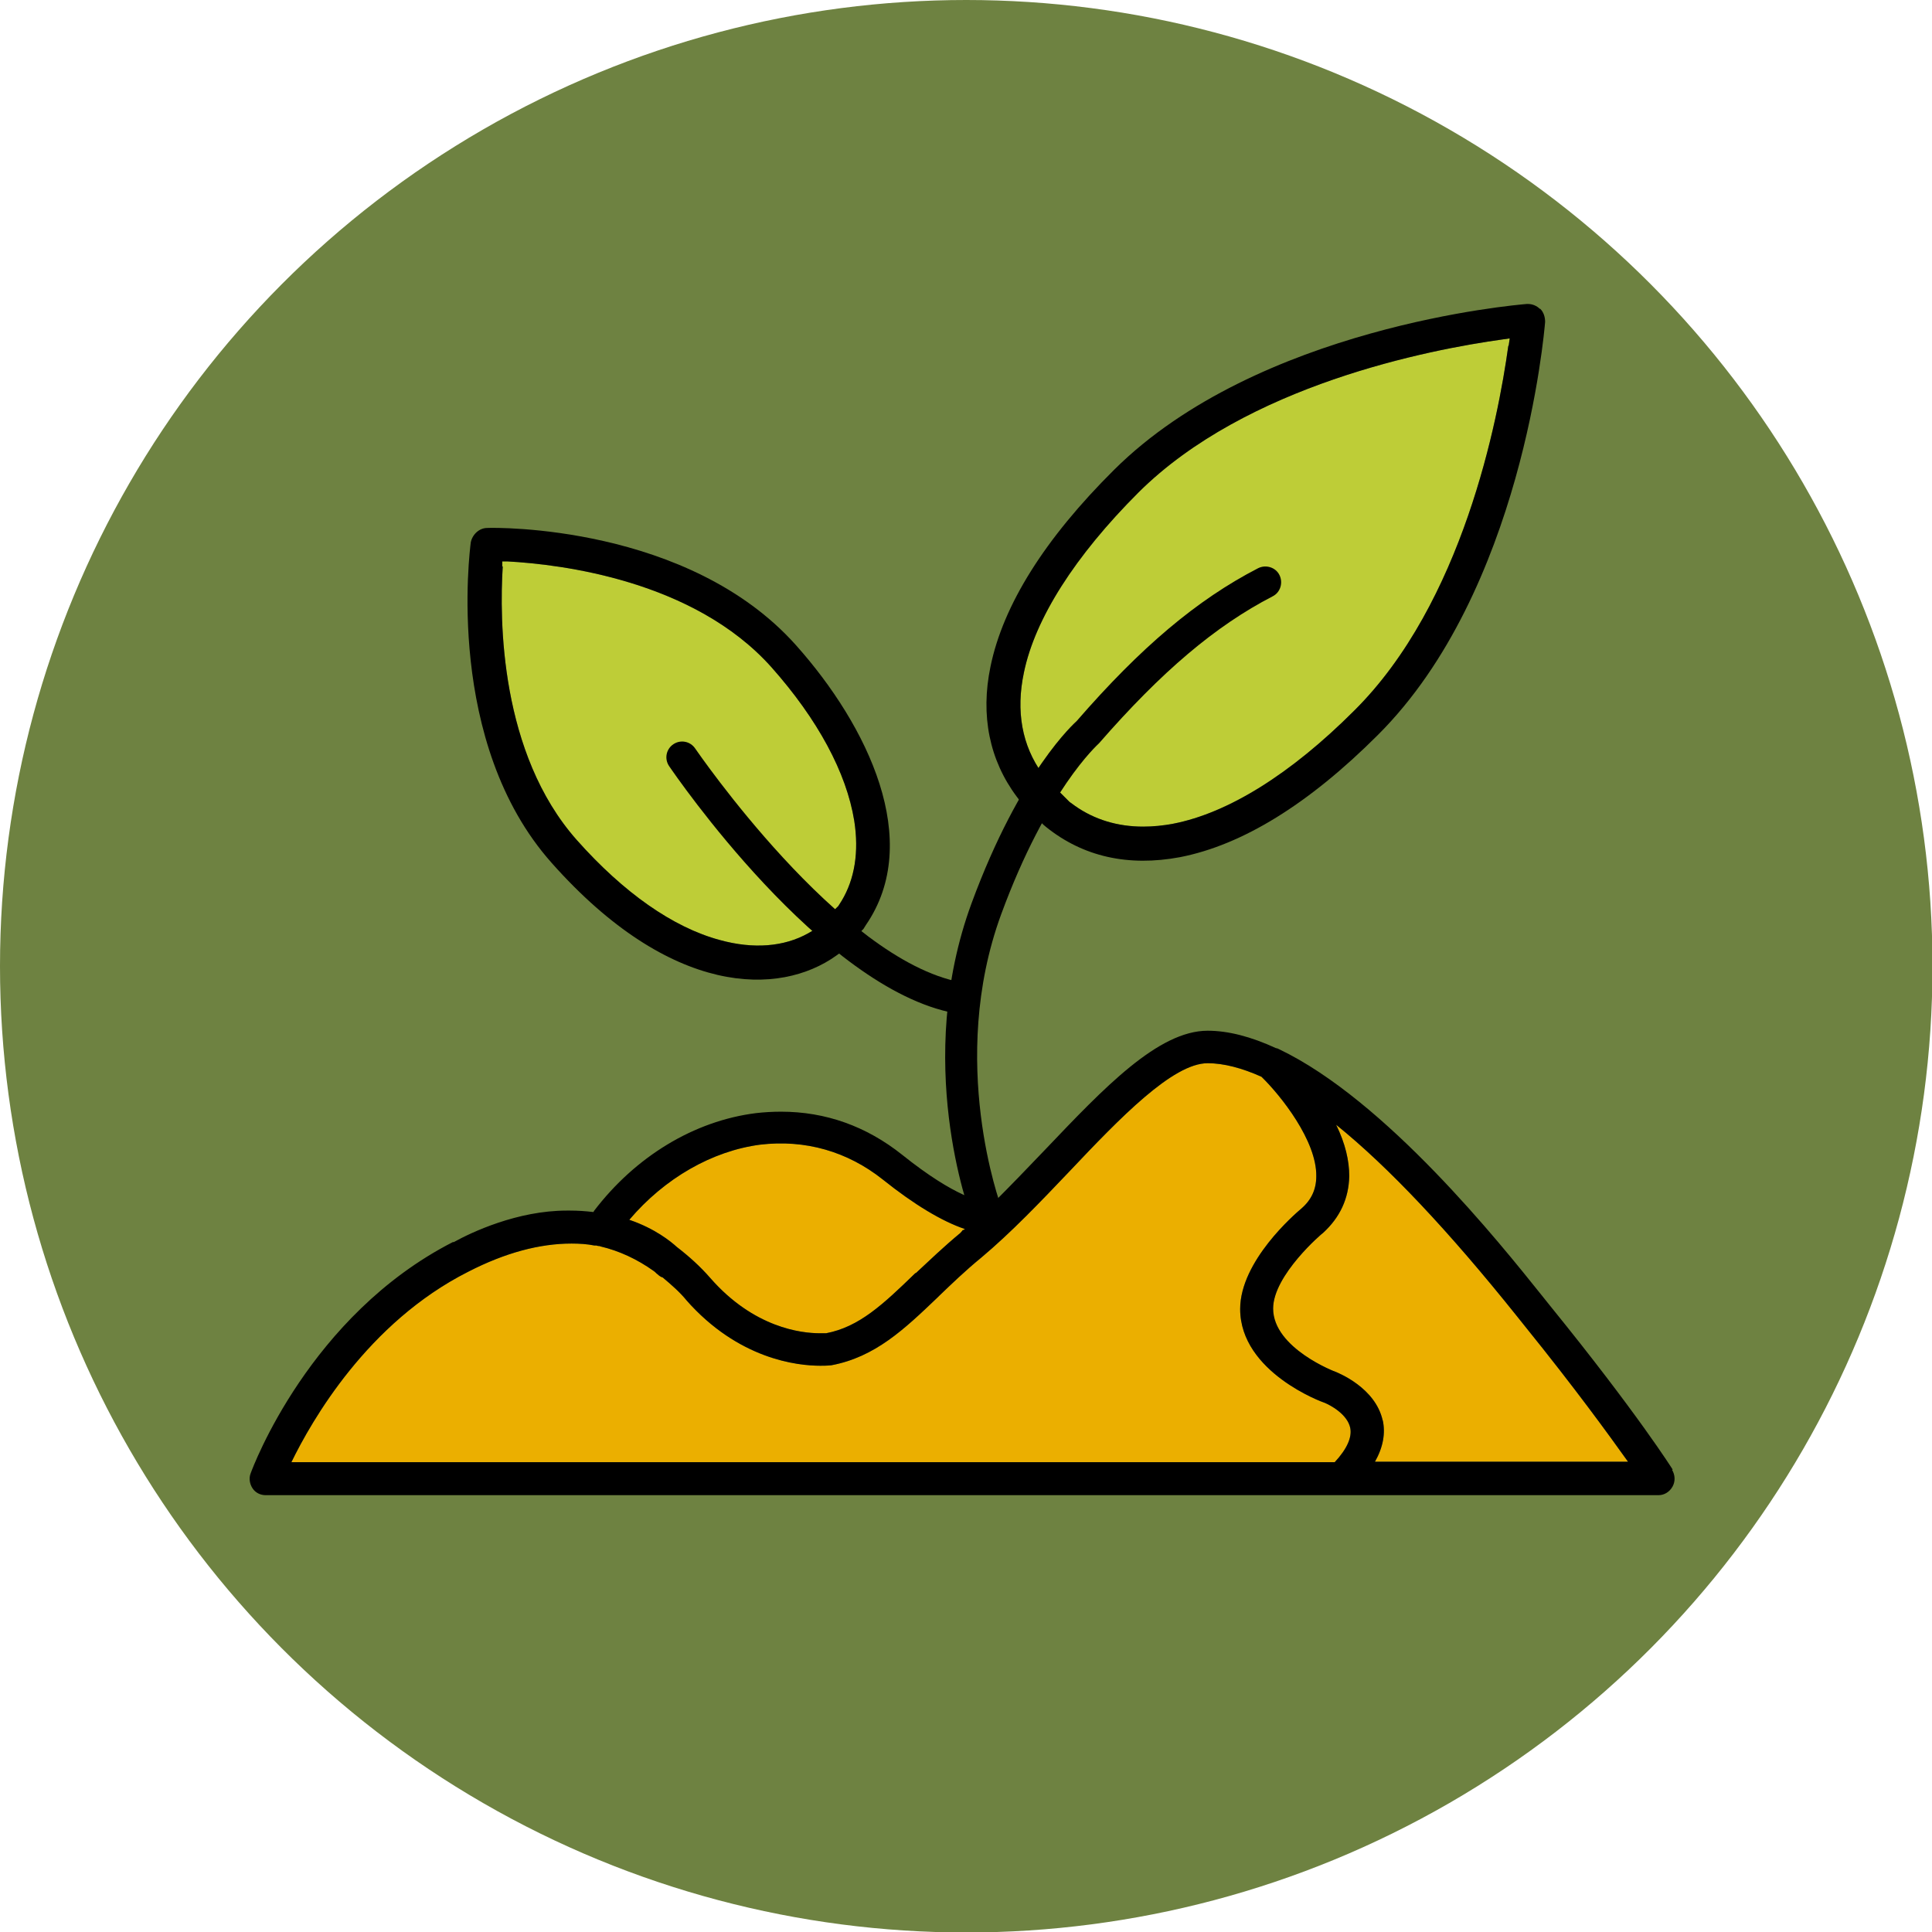
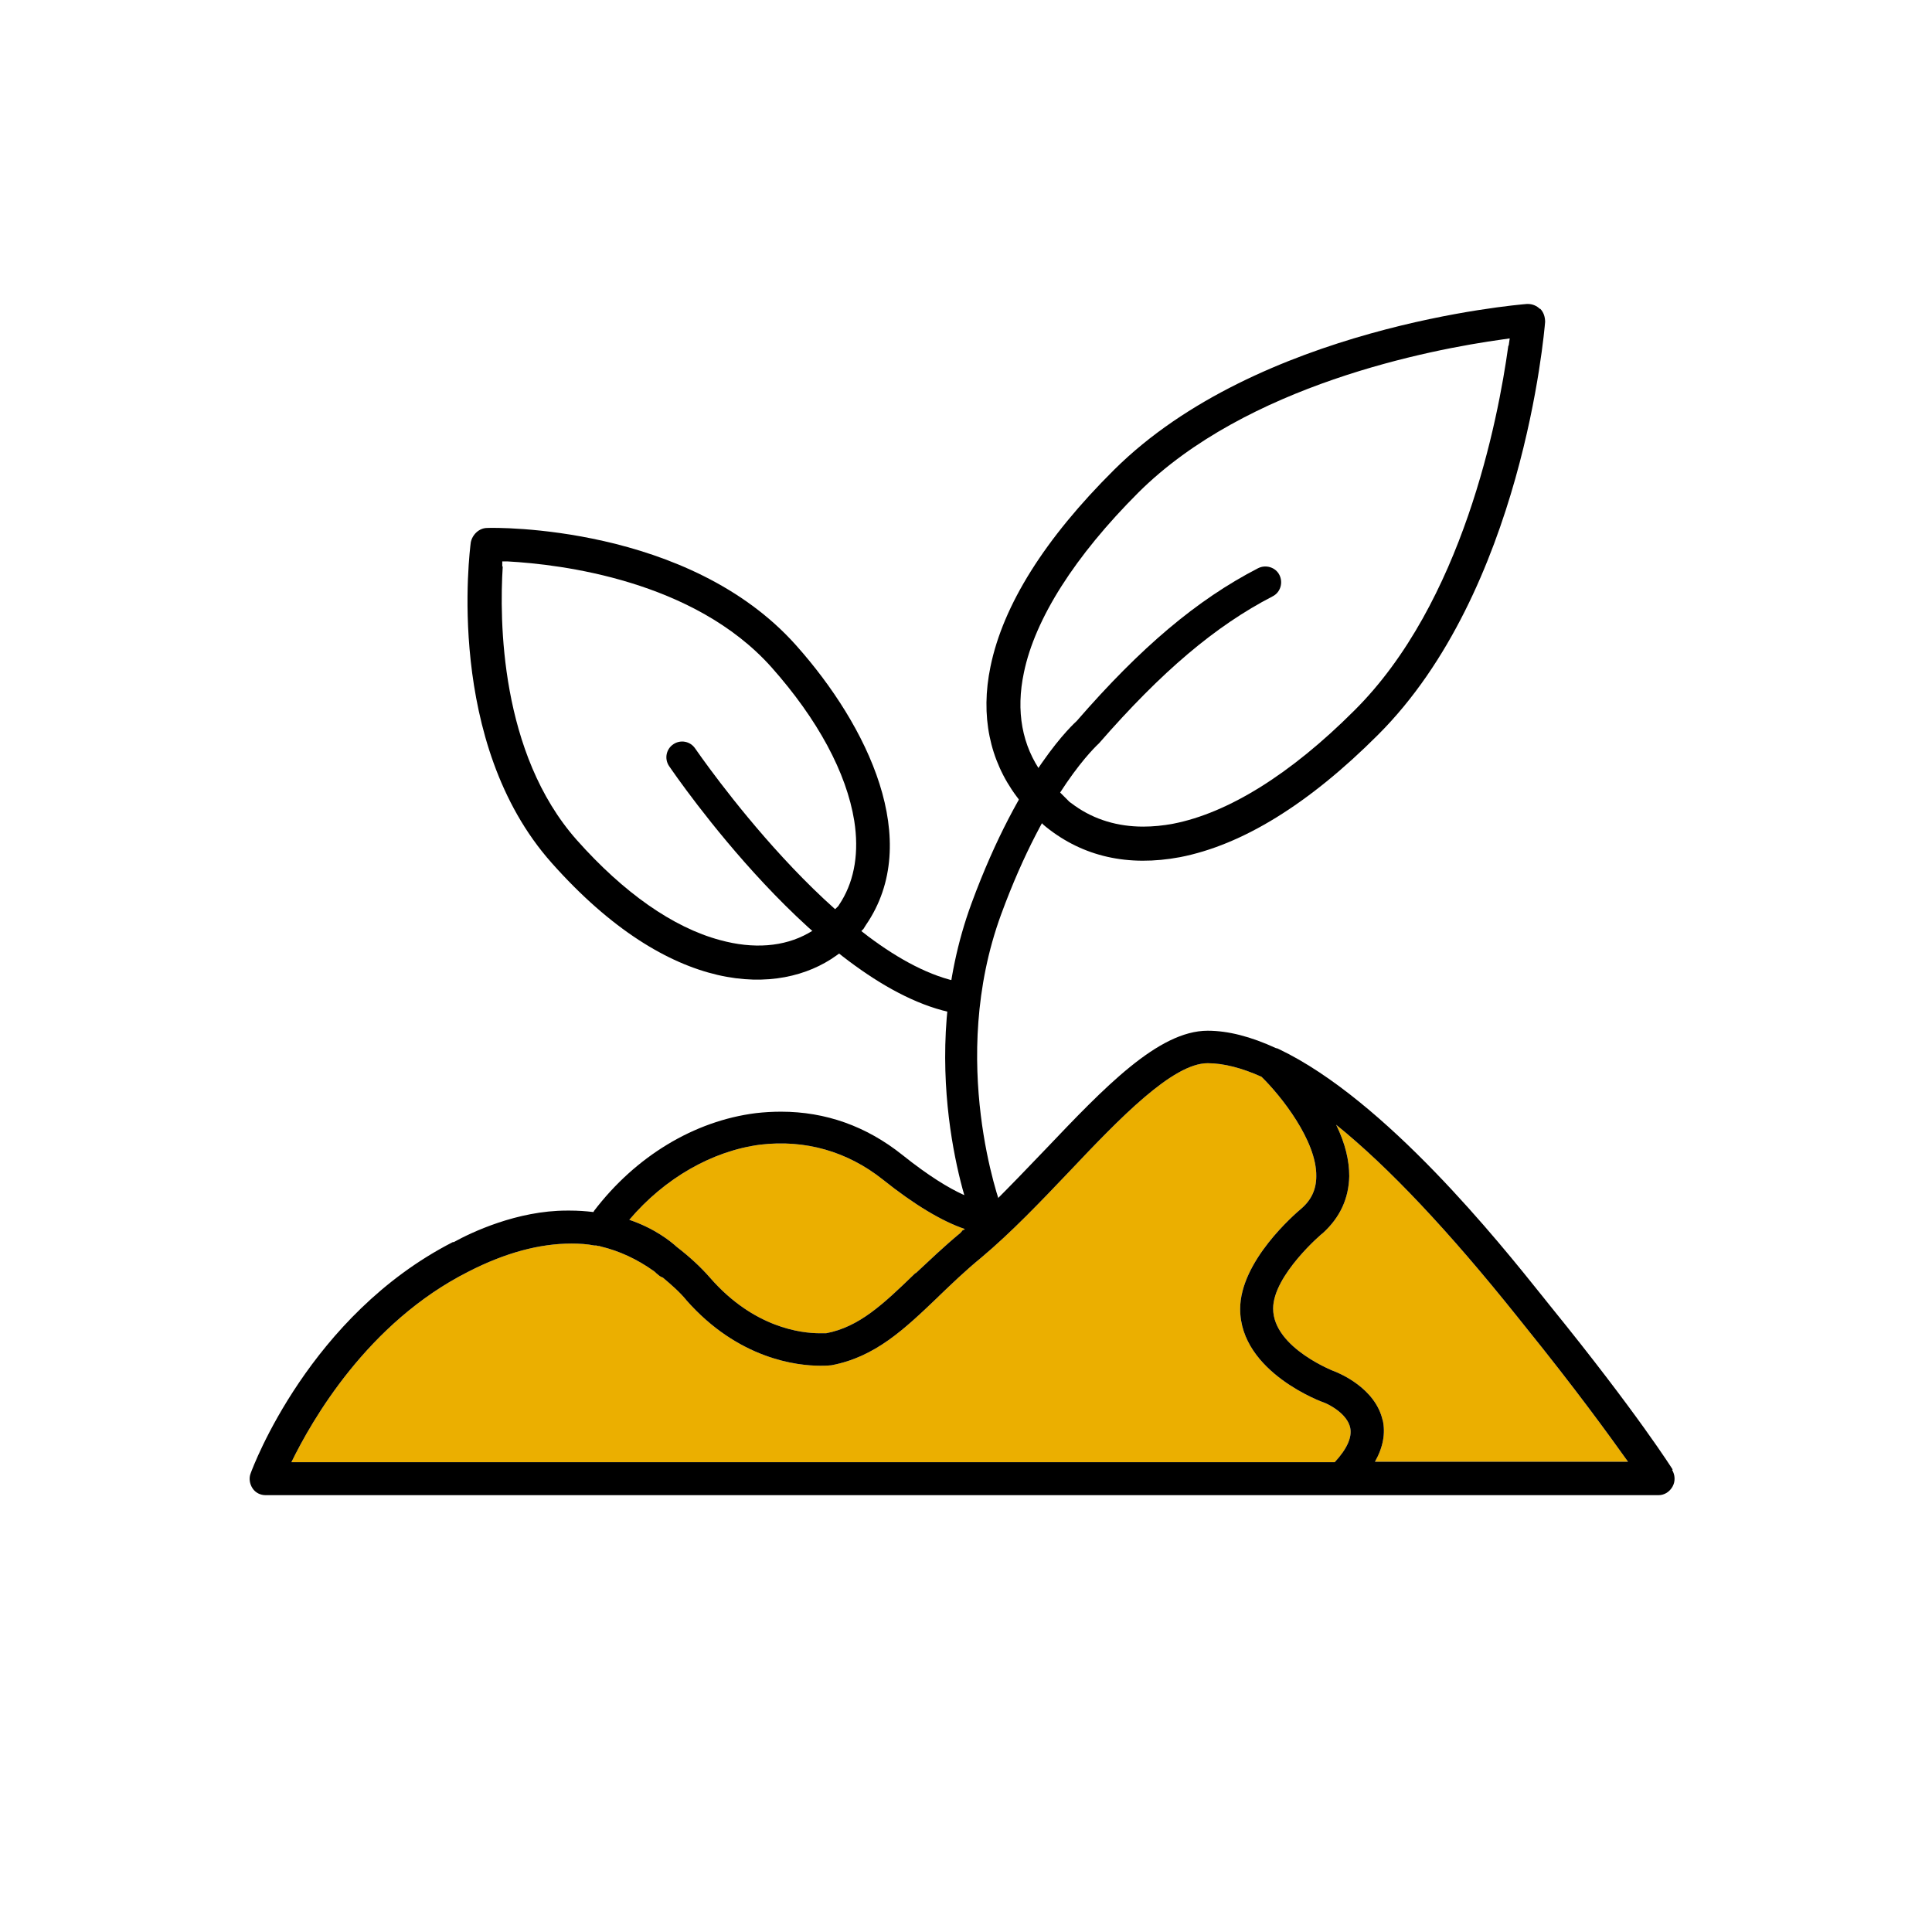
<svg xmlns="http://www.w3.org/2000/svg" id="Laag_2" data-name="Laag 2" viewBox="0 0 39.85 39.85">
  <defs>
    <style>
      .cls-1 {
        fill: #ebaf00;
      }

      .cls-2 {
        fill: #becd37;
      }

      .cls-3 {
        fill: #6e8241;
      }
    </style>
  </defs>
  <g id="iconen">
    <g>
-       <circle class="cls-3" cx="19.93" cy="19.93" r="19.93" />
      <g>
        <g>
          <path class="cls-1" d="M14.15,26.81c1.08,1.23,2.3,1.36,2.77,1.36.06,0,.14,0,.23-.01.9-.17,1.5-.74,2.19-1.4l.03-.03c.25-.24.54-.52.87-.79.62-.52,1.23-1.16,1.82-1.78,1.04-1.1,2.13-2.23,2.85-2.23.33,0,.71.1,1.11.28.4.39,1.14,1.32,1.13,2.05,0,.27-.1.49-.31.67-.13.11-1.26,1.08-1.26,2.07,0,1.31,1.72,1.93,1.73,1.93.13.05.48.24.54.52.04.19-.06.43-.32.71H6.01c.42-.86,1.57-2.88,3.65-3.93.76-.39,1.47-.58,2.13-.58.16,0,.32.01.47.04h.04s.03.01.04.01c.02,0,.03,0,.05.01.38.09.75.26,1.1.51.04.03.06.06.07.06.03.03.07.06.11.07.19.16.35.3.49.47M19.88,25.37h-.02s-.03.04-.05.06c-.35.29-.64.57-.92.83h-.01c-.67.65-1.16,1.11-1.84,1.24-.02,0-.06,0-.13,0-.38,0-1.36-.11-2.26-1.14-.2-.23-.43-.44-.69-.64-.12-.11-.45-.38-.98-.56.73-.86,1.71-1.42,2.7-1.55.93-.11,1.8.14,2.53.72.65.52,1.22.86,1.69,1.02,0,0,0,0-.01.01M28.52,29.3c-.15-.68-.92-.98-.96-1-.01,0-1.3-.49-1.3-1.31,0-.69,1.02-1.56,1.03-1.56.35-.32.53-.71.54-1.17,0-.32-.08-.67-.27-1.06,1.08.87,2.33,2.2,3.73,3.95l.16.2c1.05,1.3,1.73,2.24,2.13,2.8h-5.22c.17-.3.22-.59.16-.86" />
-           <path class="cls-2" d="M31.11,7.14c-.21,1.52-.94,5.3-3.18,7.52-1.31,1.31-2.6,2.11-3.73,2.33-.21.04-.42.06-.62.06-.52,0-1-.14-1.41-.43l-.11-.08-.49-.49-.07-.09c-.42-.58-.55-1.29-.38-2.09.23-1.11,1.05-2.4,2.36-3.71,2.23-2.22,6-2.95,7.52-3.16l.14-.02-.02.14Z" />
-           <path class="cls-2" d="M10.36,11.69v-.11s.11,0,.11,0c1.1.06,3.84.39,5.44,2.18.96,1.08,1.55,2.18,1.71,3.17.1.64.01,1.2-.26,1.65l-.07.11-.5.49-.12.07c-.5.28-1.13.33-1.82.14-.97-.26-1.99-.98-2.95-2.06-1.59-1.79-1.6-4.55-1.53-5.65" />
        </g>
        <g>
          <path d="M14.15,26.81c1.08,1.23,2.3,1.36,2.77,1.36.06,0,.14,0,.23-.01.9-.17,1.5-.74,2.19-1.4l.03-.03c.25-.24.54-.52.87-.79.62-.52,1.23-1.16,1.82-1.78,1.04-1.1,2.13-2.23,2.85-2.23.33,0,.71.1,1.11.28.4.39,1.14,1.32,1.13,2.05,0,.27-.1.49-.31.67-.13.11-1.26,1.08-1.26,2.07,0,1.31,1.72,1.93,1.73,1.93.13.05.48.24.54.52.04.19-.06.43-.32.71H6.01c.42-.86,1.57-2.88,3.65-3.93.76-.39,1.47-.58,2.13-.58.16,0,.32.01.47.04h.04s.03.01.04.01c.02,0,.03,0,.05.01.38.09.75.26,1.1.51.04.03.06.06.07.06.03.03.07.06.11.07.19.16.35.3.49.47M19.88,25.37h-.02s-.03.04-.05.06c-.35.29-.64.57-.92.83h-.01c-.67.65-1.16,1.11-1.84,1.24-.02,0-.06,0-.13,0-.38,0-1.36-.11-2.26-1.14-.2-.23-.43-.44-.69-.64-.12-.11-.45-.38-.98-.56.73-.86,1.71-1.42,2.7-1.55.93-.11,1.8.14,2.53.72.65.52,1.22.86,1.69,1.02,0,0,0,0-.01.01M28.52,29.3c-.15-.68-.92-.98-.96-1-.01,0-1.3-.49-1.3-1.31,0-.69,1.02-1.56,1.03-1.56.35-.32.53-.71.54-1.17,0-.32-.08-.67-.27-1.06,1.08.87,2.33,2.2,3.73,3.95l.16.2c1.05,1.3,1.73,2.24,2.13,2.8h-5.22c.17-.3.22-.59.16-.86M34.5,30.31s-.72-1.15-2.53-3.38l-.16-.2c-.88-1.1-3.23-4.04-5.43-5.09-.02-.01-.04-.02-.06-.02-.52-.24-.99-.36-1.41-.36-1.02,0-2.14,1.18-3.34,2.44-.41.43-.73.76-1.06,1.09h0s-.03.01-.08.01c-.18,0-.72-.1-1.82-.98-.74-.59-1.58-.89-2.5-.89-.17,0-.35.01-.52.03-1.27.16-2.48.89-3.34,2.02,0,0,0,.01-.01.02-.17-.02-.32-.03-.48-.03h-.07c-1.02,0-1.97.45-2.33.65h-.02c-2.95,1.51-4.12,4.63-4.17,4.77-.04.1-.02.22.04.31.06.09.16.14.27.14h28.73c.12,0,.23-.07.29-.18.06-.11.05-.24-.01-.34" />
          <path d="M31.11,7.14c-.21,1.52-.94,5.3-3.18,7.52-1.31,1.31-2.6,2.11-3.73,2.33-.21.04-.42.06-.62.06-.52,0-1-.14-1.41-.43l-.11-.08-.49-.49-.07-.09c-.42-.58-.55-1.29-.38-2.09.23-1.11,1.05-2.4,2.36-3.71,2.23-2.22,6-2.95,7.52-3.16l.14-.02-.02.14ZM31.76,6.37c-.06-.06-.15-.1-.24-.1h-.03c-.23.02-5.54.47-8.51,3.42-1.43,1.42-2.29,2.79-2.55,4.06-.21,1.01-.02,1.93.54,2.68l.06.08.49.5.06.05c.76.61,1.69.82,2.76.62,1.28-.25,2.65-1.09,4.08-2.52,2.98-2.97,3.43-8.29,3.45-8.52,0-.1-.03-.2-.1-.27" />
          <path d="M20.35,25.33c-.13,0-.26-.08-.31-.21-.05-.13-1.2-3.23,0-6.49,1.01-2.74,2.13-3.72,2.17-3.76,1.32-1.52,2.48-2.5,3.74-3.15.16-.08.36-.02.44.14.08.16.02.36-.14.44-1.18.61-2.29,1.55-3.58,3.03-.04.04-1.08.97-2.02,3.53-1.11,3.03-.01,6,0,6.03.06.17-.02.36-.19.42-.04.01-.08.02-.12.02" />
          <path d="M10.36,11.69v-.11s.11,0,.11,0c1.1.06,3.84.39,5.44,2.18.96,1.08,1.55,2.18,1.71,3.17.1.64.01,1.2-.26,1.65l-.07.11-.5.49-.12.07c-.5.28-1.13.33-1.82.14-.97-.26-1.99-.98-2.95-2.06-1.59-1.79-1.6-4.55-1.53-5.65M11.38,17.8c2.46,2.77,4.7,2.75,5.87,1.91l.07-.05.49-.5.05-.08c1.19-1.73.04-4.11-1.44-5.77-2.22-2.49-6.21-2.43-6.37-2.42-.17,0-.31.14-.34.3-.02.17-.54,4.13,1.67,6.61" />
          <path d="M19.76,20.9s-.04,0-.06,0c-2.76-.51-5.77-4.91-5.9-5.1-.1-.15-.06-.35.09-.45.15-.1.35-.06.45.09.03.04,2.98,4.36,5.48,4.82.18.03.29.2.26.38-.03.16-.17.27-.32.27" />
        </g>
      </g>
    </g>
  </g>
</svg>